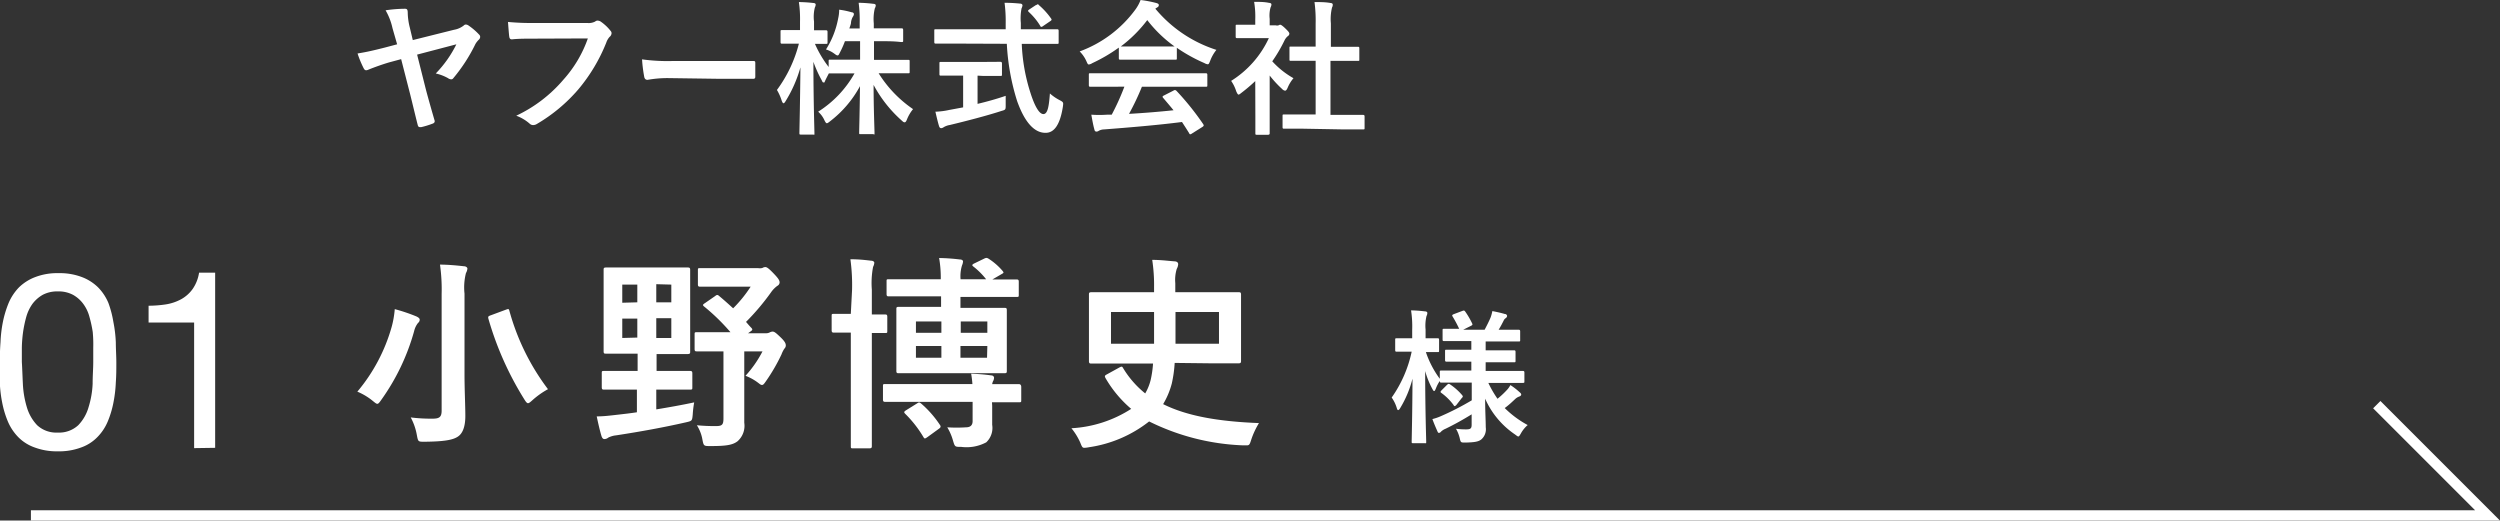
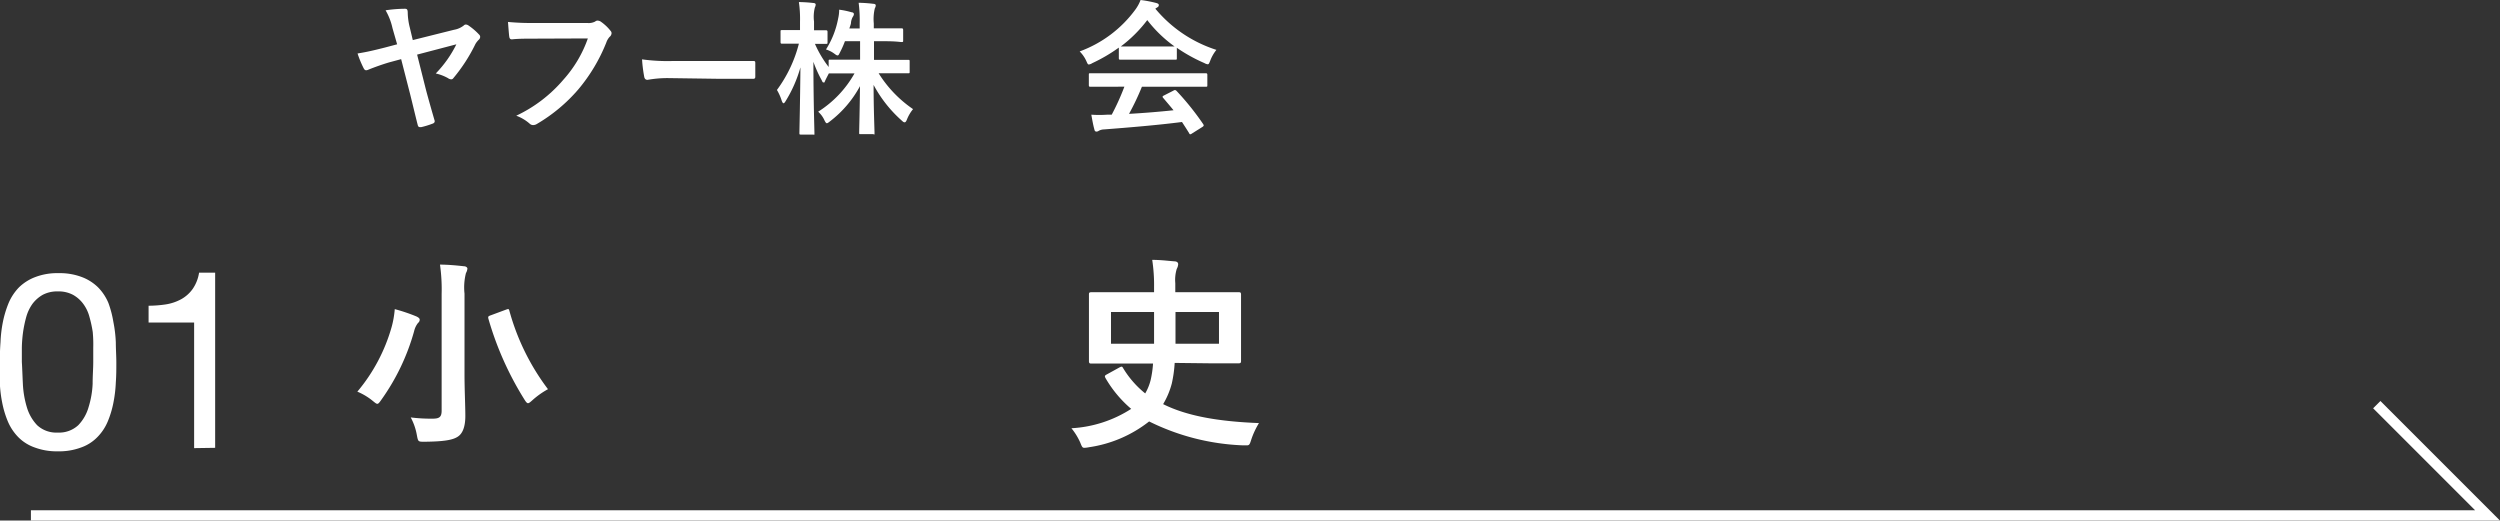
<svg xmlns="http://www.w3.org/2000/svg" viewBox="0 0 242.62 50.52">
  <rect x="0" y="0" width="242.62" height="50.52" fill="#333333" stroke="none" />
  <defs>
    <style>.cls-1{fill:#fff;}.cls-2{fill:none;stroke:#fff;stroke-miterlimit:10;}</style>
  </defs>
  <g id="レイヤー_2" data-name="レイヤー 2">
    <g id="レイヤー_1-2" data-name="レイヤー 1">
      <path class="cls-1" d="M38.09,2.73A6,6,0,0,0,37.42,1,13.36,13.36,0,0,1,39.29.85c.21,0,.28.07.28.42a6.34,6.34,0,0,0,.2,1.4l.29,1.22,4-1A2.09,2.09,0,0,0,45,2.48a.29.29,0,0,1,.21-.1.5.5,0,0,1,.28.11,5.9,5.9,0,0,1,1,.86.31.31,0,0,1,.11.24.39.39,0,0,1-.15.28,2,2,0,0,0-.31.4A16.11,16.11,0,0,1,44,7.58a.25.25,0,0,1-.22.12.61.61,0,0,1-.31-.12,4.41,4.41,0,0,0-1.18-.45,11,11,0,0,0,2-2.83l-3.81,1,.84,3.34c.22.85.66,2.38.84,3,.07.18,0,.3-.18.36a8,8,0,0,1-1.11.34c-.19,0-.26,0-.32-.17-.18-.69-.49-2-.74-3l-.88-3.43-1.15.31c-.62.18-1.49.49-2,.7a.69.69,0,0,1-.24.07c-.1,0-.18-.06-.25-.2a9.89,9.89,0,0,1-.59-1.43c.94-.15,1.64-.32,2.63-.57l1.21-.32Z" />
      <path class="cls-1" d="M52,3.75c-.91,0-1.71,0-2.31.07-.18,0-.24-.08-.27-.28s-.09-1-.12-1.41a24.36,24.36,0,0,0,2.69.1h5a1.36,1.36,0,0,0,.77-.14A.34.34,0,0,1,58,2a.68.68,0,0,1,.26.07,4.37,4.37,0,0,1,1,.93.32.32,0,0,1,.09.23.48.48,0,0,1-.19.35,1.59,1.59,0,0,0-.32.55,16.56,16.56,0,0,1-2.72,4.55,15.84,15.84,0,0,1-4,3.34.71.71,0,0,1-.38.12A.49.49,0,0,1,51.4,12a4.07,4.07,0,0,0-1.3-.77,13.62,13.62,0,0,0,4.58-3.5,11.85,11.85,0,0,0,2.37-4Z" />
      <path class="cls-1" d="M64.9,7.58a11.05,11.05,0,0,0-2.06.17c-.17,0-.28-.09-.32-.3a13.83,13.83,0,0,1-.21-1.69,18.1,18.1,0,0,0,3,.16h4.51c1.07,0,2.15,0,3.22,0,.21,0,.26,0,.26.2,0,.42,0,.9,0,1.32,0,.16-.06.22-.26.21l-3.12,0Z" />
      <path class="cls-1" d="M82,4a9.33,9.33,0,0,1-.49,1.1c-.1.2-.14.28-.22.28s-.16-.05-.33-.18a2.72,2.72,0,0,0-.8-.4,8.5,8.5,0,0,0,1.18-3,3.69,3.69,0,0,0,.1-.86,7.44,7.44,0,0,1,1.2.25c.13,0,.23.08.23.18a.53.53,0,0,1-.11.27,1.43,1.43,0,0,0-.17.52c0,.19-.1.39-.16.6h1V2.27a13,13,0,0,0-.1-2,12.83,12.83,0,0,1,1.42.1c.15,0,.24.07.24.14a.62.62,0,0,1-.09.3,4.38,4.38,0,0,0-.1,1.46v.48h1c1.2,0,1.61,0,1.69,0s.16,0,.16.17v1c0,.14,0,.16-.16.16S87,4,85.82,4h-1V5.81h1.45c1.33,0,1.79,0,1.88,0s.13,0,.13.13v1c0,.16,0,.17-.13.17s-.55,0-1.88,0h-1a11.7,11.7,0,0,0,3.34,3.48,3.75,3.75,0,0,0-.59,1c-.08.2-.14.28-.23.28s-.15-.05-.29-.18a12.48,12.48,0,0,1-2.72-3.45c0,2.22.09,4.36.09,4.64s0,.14-.16.14H83.53c-.14,0-.15,0-.15-.14s.06-2.37.08-4.52a10.65,10.65,0,0,1-2.89,3.4c-.16.13-.26.2-.33.2s-.14-.1-.24-.31a2.45,2.45,0,0,0-.6-.81,10.41,10.41,0,0,0,3.53-3.72h-.46c-1.35,0-1.81,0-1.89,0s-.13,0-.14,0c-.14.27-.28.53-.37.74S80,8,79.91,8s-.1-.09-.19-.26A11.72,11.72,0,0,1,78.94,6c0,3.7.1,6.66.1,6.91s0,.15-.16.15H77.75c-.15,0-.17,0-.17-.15s.07-3.06.1-6.37a12.76,12.76,0,0,1-1.43,3.26c-.08.14-.15.22-.21.22s-.11-.08-.17-.23a4.92,4.92,0,0,0-.47-1.06,12.93,12.93,0,0,0,2.13-4.49h-.31c-.94,0-1.24,0-1.32,0s-.15,0-.15-.16v-1c0-.14,0-.16.15-.16s.38,0,1.32,0h.42V2.1A11.2,11.2,0,0,0,77.53.2a13.93,13.93,0,0,1,1.4.09c.14,0,.23.07.23.14a.7.7,0,0,1-.08.3A3.67,3.67,0,0,0,79,2.09v.85c.8,0,1.07,0,1.15,0s.16,0,.16.16v1c0,.14,0,.16-.16.16s-.32,0-1.06,0A10.6,10.6,0,0,0,80.42,6.5V5.92c0-.12,0-.13.16-.13s.54,0,1.89,0h1V4Z" />
-       <path class="cls-1" d="M92.6,4.23c-1.27,0-1.71,0-1.79,0s-.14,0-.14-.17V3c0-.15,0-.16.14-.16s.52,0,1.79,0h5c0-.18,0-.38,0-.57a13.82,13.82,0,0,0-.11-2A15,15,0,0,1,99,.35c.14,0,.23.08.23.17a.82.82,0,0,1-.09.29,5,5,0,0,0-.07,1.42v.61h1.73c1.27,0,1.71,0,1.79,0s.15,0,.15.16V4.09c0,.15,0,.17-.15.17s-.52,0-1.79,0H99.16A17.67,17.67,0,0,0,100,9c.4,1.26.84,2.07,1.26,2.07s.54-.77.63-2a4.56,4.56,0,0,0,.91.63c.41.22.41.22.35.66-.28,1.79-.87,2.55-1.7,2.53-1.06,0-2-1-2.74-3.08a22.1,22.1,0,0,1-1-5.56Zm2.27,3.11v2.74c.93-.22,1.89-.49,2.73-.78,0,.25,0,.6,0,.88,0,.47,0,.47-.42.59-1.4.46-3.5,1-5,1.36a1.66,1.66,0,0,0-.59.21.5.5,0,0,1-.25.1c-.09,0-.16-.06-.2-.18-.11-.34-.25-.93-.36-1.42a7.12,7.12,0,0,0,1.34-.17l1.35-.25V7.34h-.48c-1.19,0-1.58,0-1.67,0s-.15,0-.15-.14V6.18c0-.16,0-.17.15-.17s.48,0,1.67,0h2.48C96.6,6,97,6,97.07,6s.17,0,.17.17V7.23c0,.12,0,.14-.17.14s-.47,0-1.65,0ZM100.52.5c.08,0,.12-.08.17-.08s.08,0,.14.08A7,7,0,0,1,102,1.79c.09.12.07.17-.1.28l-.66.45a.36.36,0,0,1-.18.09s-.08,0-.12-.12a6.19,6.19,0,0,0-1.1-1.33c-.11-.11-.08-.15.06-.25Z" />
      <path class="cls-1" d="M108.58,4.62A15.75,15.75,0,0,1,106,6.13a.79.79,0,0,1-.33.13c-.1,0-.14-.1-.25-.35a3.16,3.16,0,0,0-.64-.92A11.67,11.67,0,0,0,110.2.91a3.9,3.9,0,0,0,.49-.91,11.75,11.75,0,0,1,1.52.29c.17.05.25.1.25.2a.23.23,0,0,1-.14.22l-.2.13a12.74,12.74,0,0,0,5.93,4,3.8,3.8,0,0,0-.6,1.05c-.1.25-.14.35-.24.35a.88.88,0,0,1-.33-.12,15.64,15.64,0,0,1-2.67-1.48v1c0,.14,0,.15-.15.15s-.47,0-1.59,0h-2.15c-1.12,0-1.5,0-1.59,0s-.15,0-.15-.15Zm-.9,3.8c-1.31,0-1.76,0-1.85,0s-.16,0-.16-.16v-1c0-.14,0-.15.16-.15s.54,0,1.85,0h7.47c1.31,0,1.76,0,1.85,0s.17,0,.17.15v1c0,.14,0,.16-.17.16s-.54,0-1.85,0h-4.33a25,25,0,0,1-1.25,2.63c1.46-.08,3-.21,4.32-.35-.32-.39-.65-.78-1-1.19-.1-.11-.09-.17.08-.25l.9-.46c.15-.09.19-.07.29,0a26.3,26.3,0,0,1,2.61,3.25c.07.12.07.17-.08.27l-1,.63c-.09.06-.13.08-.17.08s-.07,0-.11-.09c-.24-.4-.48-.76-.7-1.1-2.33.3-5.19.54-7.57.72a1.12,1.12,0,0,0-.5.13.38.38,0,0,1-.24.08c-.1,0-.17-.07-.19-.2-.13-.46-.21-.95-.3-1.44a11.16,11.16,0,0,0,1.53,0h.45a23.39,23.39,0,0,0,1.23-2.72Zm4.79-3.91c.94,0,1.36,0,1.52,0a12.62,12.62,0,0,1-2.65-2.56,13,13,0,0,1-2.57,2.56c.13,0,.52,0,1.55,0Z" />
-       <path class="cls-1" d="M121.82,7.87A16.14,16.14,0,0,1,120.49,9c-.14.11-.22.18-.29.18s-.14-.12-.23-.33a3.65,3.65,0,0,0-.49-1,9.69,9.69,0,0,0,3.66-4.15h-1.58c-1.07,0-1.4,0-1.49,0s-.15,0-.15-.15v-1c0-.14,0-.15.15-.15s.42,0,1.49,0h.26V1.89a8.54,8.54,0,0,0-.11-1.71c.53,0,1,0,1.46.1.14,0,.22.08.22.14a.62.62,0,0,1-.08.29,2.8,2.8,0,0,0-.09,1.12v.63h.59a.5.5,0,0,0,.27,0,.36.36,0,0,1,.15-.06c.09,0,.23.09.52.37s.38.4.38.5a.29.29,0,0,1-.14.23,1.22,1.22,0,0,0-.32.4,14.46,14.46,0,0,1-1.2,2.05,8.27,8.27,0,0,0,2.06,1.64,3.45,3.45,0,0,0-.56.91c-.09.21-.16.3-.26.3a.48.48,0,0,1-.28-.16,10.55,10.55,0,0,1-1.21-1.31v3.94c0,1,0,1.58,0,1.65s0,.16-.17.16H122c-.15,0-.17,0-.17-.16s0-.61,0-1.65Zm4.68,4.62c-1.33,0-1.79,0-1.88,0s-.15,0-.15-.15V11.26c0-.14,0-.15.15-.15s.55,0,1.88,0h1.18V5.9h-2.4c-.12,0-.14,0-.14-.14V4.66c0-.14,0-.14.14-.14s.52,0,1.77,0h.63V2.31A13.58,13.58,0,0,0,127.57.2c.53,0,1.06,0,1.55.09.13,0,.22.07.22.14a.53.53,0,0,1-.07.3,4.75,4.75,0,0,0-.11,1.54V4.54H130c1.25,0,1.69,0,1.77,0s.15,0,.15.14V5.77c0,.14,0,.14-.15.14h-2.65v5.24h1.28c1.33,0,1.78,0,1.86,0s.17,0,.17.15v1.11c0,.14,0,.15-.17.15s-.53,0-1.86,0Z" />
      <path class="cls-1" d="M38,31.76A9.14,9.14,0,0,0,38.31,30a16.92,16.92,0,0,1,2.08.7c.22.1.34.2.34.32a.39.39,0,0,1-.16.32,2,2,0,0,0-.38.8A21.2,21.2,0,0,1,37,38.81c-.18.26-.28.38-.38.38s-.22-.1-.44-.28a6,6,0,0,0-1.5-.9A16.87,16.87,0,0,0,38,31.76Zm7.08,4.61c0,1.4.08,3,.08,4s-.24,1.68-.72,2-1.28.48-3.24.5c-.62,0-.62,0-.74-.62a5.69,5.69,0,0,0-.6-1.74,15.59,15.59,0,0,0,2.12.12c.64,0,.88-.14.88-.78V28.54a17.13,17.13,0,0,0-.16-2.86c.74,0,1.64.08,2.32.16.2,0,.34.12.34.22a1,1,0,0,1-.14.44,5.66,5.66,0,0,0-.14,2Zm4-6.31c.28-.1.3-.1.36.12a22.45,22.45,0,0,0,3.74,7.59,8,8,0,0,0-1.5,1.06c-.22.2-.34.3-.44.3s-.2-.12-.36-.38a30.81,30.81,0,0,1-3.48-7.81c-.06-.24,0-.26.28-.36Z" />
-       <path class="cls-1" d="M64.57,36c1.7,0,2.26,0,2.38,0s.24,0,.24.22v1.36c0,.21,0,.23-.24.23s-.68,0-2.38,0h-.88v1.92c1.22-.2,2.46-.42,3.68-.68a9.7,9.7,0,0,0-.14,1.16c-.06.64-.06.64-.68.78-2.1.48-4.4.9-6.76,1.26a2.18,2.18,0,0,0-.76.22.6.6,0,0,1-.38.14c-.14,0-.22-.12-.28-.3-.18-.6-.34-1.34-.46-1.9.68,0,1.3-.08,2-.16s1.24-.14,1.9-.24v-2.2H61c-1.68,0-2.26,0-2.38,0s-.22,0-.22-.23V36.22c0-.19,0-.22.22-.22s.7,0,2.38,0h.88V34.32h-.74c-1.64,0-2.2,0-2.34,0s-.22,0-.22-.22,0-.7,0-2.06V28.24c0-1.34,0-1.94,0-2.06s0-.22.22-.22.7,0,2.34,0h3.28c1.64,0,2.2,0,2.32,0s.24,0,.24.22,0,.72,0,2.06v3.84c0,1.36,0,1.94,0,2.06s0,.22-.24.22-.68,0-2.32,0h-.7V36Zm-2.72-6.66V27.62H60.39v1.76Zm0,3.42V30.92H60.39V32.8Zm1.84-5.18v1.76h1.46V27.62Zm1.46,3.3H63.69V32.8h1.46Zm4.24-2.14c.2-.16.26-.14.42,0,.46.38.9.78,1.34,1.18a12.58,12.58,0,0,0,1.7-2.1H70.17c-1.6,0-2.1,0-2.22,0s-.22,0-.22-.22V26.24c0-.2,0-.22.22-.22s.62,0,2.22,0h3.4A.85.85,0,0,0,74,26a.55.55,0,0,1,.28-.08c.14,0,.32.12.8.62s.58.68.58.88a.39.39,0,0,1-.22.32,2.69,2.69,0,0,0-.62.64,22.8,22.8,0,0,1-2.42,2.86c.16.18.32.38.5.56s.12.24-.08.38l-.22.16h1.7a.78.78,0,0,0,.36-.06.76.76,0,0,1,.3-.1c.18,0,.3.08.8.56s.5.66.5.82a.45.45,0,0,1-.14.28,2.72,2.72,0,0,0-.28.56A17.57,17.57,0,0,1,74.33,37c-.18.26-.26.36-.38.36s-.2-.08-.4-.23a4.9,4.9,0,0,0-1.2-.66A11,11,0,0,0,74,34.1H72.23v4.59c0,.92,0,1.78,0,2.34a2,2,0,0,1-.66,1.8c-.48.36-1.1.46-2.62.46-.64,0-.66,0-.78-.62a3.79,3.79,0,0,0-.54-1.4,17.57,17.57,0,0,0,1.84.08c.6,0,.74-.12.74-.74V34.1h-.18c-1.72,0-2.28,0-2.4,0s-.22,0-.22-.22v-1.4c0-.22,0-.24.22-.24s.68,0,2.4,0h.86a19.57,19.57,0,0,0-2.54-2.48c-.18-.14-.16-.2.06-.34Z" />
-       <path class="cls-1" d="M82.69,28.16a18.51,18.51,0,0,0-.16-3c.76,0,1.34.06,2,.14.2,0,.32.1.32.2a1,1,0,0,1-.12.4,8.43,8.43,0,0,0-.12,2.22v2.4c.86,0,1.16,0,1.28,0s.22,0,.22.22V32.1c0,.2,0,.22-.22.22l-1.28,0v7.45c0,2.28,0,3.42,0,3.52s0,.22-.22.22h-1.6c-.2,0-.22,0-.22-.22s0-1.24,0-3.5V32.28h0c-1.18,0-1.54,0-1.64,0s-.22,0-.22-.22V30.68c0-.2,0-.22.22-.22s.46,0,1.64,0h0Zm13.6,11.23c0,.66,0,1.16,0,1.84a1.92,1.92,0,0,1-.58,1.7,4.06,4.06,0,0,1-2.42.44c-.62,0-.62,0-.8-.6a5.19,5.19,0,0,0-.56-1.3,13.67,13.67,0,0,0,1.82,0c.4,0,.64-.18.64-.6V39h-5.7c-2,0-2.64,0-2.76,0s-.24,0-.24-.22V37.49c0-.2,0-.22.24-.22s.8,0,2.76,0h5.68a9.85,9.85,0,0,0-.12-1,17.68,17.68,0,0,1,1.94.16c.18,0,.28.12.28.23a.67.67,0,0,1-.1.34.93.93,0,0,0-.08.28c1.82,0,2.48,0,2.6,0s.22.08.22.27v1.27c0,.2,0,.22-.22.22s-.78,0-2.62,0ZM95.51,25.1c.24-.12.3-.06.42,0a6.12,6.12,0,0,1,1.36,1.18c.16.2.12.2-.12.34l-.86.5c1.58,0,2.2,0,2.32,0s.24,0,.24.2v1.28c0,.2,0,.22-.24.22s-.8,0-2.74,0H93.21v1.06h1.64c1.86,0,2.5,0,2.64,0s.22,0,.22.22,0,.62,0,1.74v2.44c0,1.12,0,1.61,0,1.73s0,.21-.22.21-.78,0-2.64,0h-5c-1.86,0-2.52,0-2.64,0s-.22,0-.22-.21,0-.61,0-1.73V31.74c0-1.12,0-1.6,0-1.74s0-.22.22-.22.78,0,2.64,0h1.48V28.76H89c-2,0-2.62,0-2.74,0s-.22,0-.22-.22V27.3c0-.18,0-.2.22-.2s.78,0,2.74,0h2.3a11.15,11.15,0,0,0-.16-2.06,18.79,18.79,0,0,1,2,.14c.2,0,.32.08.32.2a1.19,1.19,0,0,1-.1.38,3.59,3.59,0,0,0-.14,1.34h2.48a7,7,0,0,0-1.22-1.22c-.18-.14-.14-.18,0-.28ZM89,39.15c.18-.12.22-.12.38,0a10.09,10.09,0,0,1,1.82,2.06c.12.16.12.26-.08.4l-1.1.8c-.12.08-.2.14-.26.14s-.1-.06-.16-.16a11.12,11.12,0,0,0-1.74-2.22c-.16-.16-.14-.22.08-.36Zm2.36-6.85V31.2H88.89v1.1Zm0,2.42V33.58H88.89v1.14Zm1.88-3.52v1.1h2.58V31.2Zm2.58,2.38H93.21v1.14h2.58Z" />
      <path class="cls-1" d="M114,35.22a12.32,12.32,0,0,1-.28,2,7.69,7.69,0,0,1-.84,2c2.24,1.12,5.22,1.68,9.3,1.84a7.71,7.71,0,0,0-.74,1.58c-.14.44-.18.58-.42.58l-.4,0a22.33,22.33,0,0,1-9.1-2.32,12.26,12.26,0,0,1-5.82,2.5,2.86,2.86,0,0,1-.46.06c-.2,0-.24-.1-.4-.5a6.1,6.1,0,0,0-.86-1.4,11.88,11.88,0,0,0,5.8-1.88,11.41,11.41,0,0,1-2.5-3c-.1-.2-.06-.24.18-.37l1.18-.65c.22-.11.26-.11.36.07a9.35,9.35,0,0,0,2.14,2.45,4.89,4.89,0,0,0,.54-1.35,10.12,10.12,0,0,0,.22-1.55h-3.24c-2,0-2.64,0-2.76,0s-.22,0-.22-.24,0-.64,0-1.8V30.38c0-1.16,0-1.68,0-1.8s0-.22.22-.22.8,0,2.76,0H112v-.5a16.26,16.26,0,0,0-.18-2.64c.78,0,1.4.08,2.12.14.28,0,.4.12.4.28a1.1,1.1,0,0,1-.14.46,3.64,3.64,0,0,0-.14,1.38v.88h3.42c1.94,0,2.62,0,2.74,0s.22,0,.22.22,0,.64,0,1.8v2.84c0,1.16,0,1.68,0,1.8s0,.24-.22.24-.8,0-2.74,0Zm-2-1.86c0-1,0-2.1,0-3.08h-4.18v3.08Zm6.3-3.08h-4.22c0,1,0,2.08,0,3.08h4.22Z" />
-       <path class="cls-1" d="M141.79,37.13c-1.35,0-1.83,0-1.91,0s-.15,0-.15-.16v0a3.58,3.58,0,0,0-.38.73c-.07.17-.11.25-.17.25s-.1-.07-.18-.22a8.12,8.12,0,0,1-.69-1.72c0,3.65.1,6.62.1,6.84s0,.16-.15.16h-1.11c-.14,0-.15,0-.15-.16s.07-2.89.08-6.1a10.42,10.42,0,0,1-1.18,2.83c-.08.14-.15.22-.21.22s-.1-.07-.14-.22a3.55,3.55,0,0,0-.49-1A12.06,12.06,0,0,0,137,34.13h-.16c-.92,0-1.2,0-1.29,0s-.15,0-.15-.17V33c0-.16,0-.17.15-.17s.37,0,1.29,0h.21v-.83a10.08,10.08,0,0,0-.11-1.88,12.89,12.89,0,0,1,1.36.1c.14,0,.22.07.22.15a.64.64,0,0,1-.08.3,3.92,3.92,0,0,0-.09,1.31v.85c.82,0,1.08,0,1.17,0s.14,0,.14.17v1c0,.16,0,.17-.14.17s-.35,0-1.14,0a9.37,9.37,0,0,0,1.35,2.59v-.64c0-.14,0-.16.15-.16s.56,0,1.91,0h1V35.1h-.64c-1.25,0-1.67,0-1.75,0s-.16,0-.16-.16V34.1c0-.15,0-.16.16-.16s.5,0,1.75,0h.64v-.84H142c-1.31,0-1.76,0-1.85,0s-.15,0-.15-.14v-.89c0-.15,0-.16.15-.16s.46,0,1.46,0a11.93,11.93,0,0,0-.63-1.18c-.08-.12-.06-.17.1-.24l.85-.32c.16-.05.17-.05.27.07a7.9,7.9,0,0,1,.67,1.15c.07.14,0,.17-.13.24L142,32h2.08c.2-.38.43-.83.58-1.19a4,4,0,0,0,.17-.62c.46.09.82.17,1.2.28.14,0,.23.1.23.2a.29.29,0,0,1-.14.21.53.53,0,0,0-.2.25c-.13.25-.29.57-.48.87h.09c1.3,0,1.75,0,1.83,0s.17,0,.17.16V33c0,.13,0,.14-.17.14s-.53,0-1.83,0h-1.35V34h1c1.26,0,1.66,0,1.75,0s.15,0,.15.16V35c0,.14,0,.16-.15.16s-.49,0-1.75,0h-1V36h1.71c1.35,0,1.81,0,1.89,0s.16,0,.16.16V37c0,.14,0,.16-.16.16s-.54,0-1.89,0h-1.45a10.5,10.5,0,0,0,.89,1.54,8.56,8.56,0,0,0,.9-.84,2,2,0,0,0,.35-.49,6.19,6.19,0,0,1,.89.69c.1.08.16.15.16.23s-.06.14-.18.19a1.11,1.11,0,0,0-.42.26c-.27.25-.56.54-1,.86a9.64,9.64,0,0,0,2.23,1.65,2.94,2.94,0,0,0-.67.83c-.11.19-.17.28-.24.28s-.15-.07-.31-.19a8.16,8.16,0,0,1-2.91-3.48c0,1.2.06,2.15.06,2.78a1.3,1.3,0,0,1-.45,1.19c-.27.2-.62.27-1.53.29-.45,0-.45,0-.55-.44a3.46,3.46,0,0,0-.36-.9,7.53,7.53,0,0,0,1,.06c.42,0,.52-.1.52-.46v-1a27.84,27.84,0,0,1-2.53,1.4,1.33,1.33,0,0,0-.44.28.29.29,0,0,1-.19.12c-.06,0-.1,0-.16-.15-.15-.34-.31-.7-.49-1.19a4.9,4.9,0,0,0,.82-.28,26.66,26.66,0,0,0,3-1.54V37.13Zm-.45,2.17c-.14.14-.2.16-.28,0a5.36,5.36,0,0,0-1.17-1.16c-.12-.08-.11-.13,0-.25l.53-.53c.14-.13.18-.13.3-.06a5.75,5.75,0,0,1,1.19,1.06c.08.12.07.16-.05.27Z" />
      <polyline class="cls-2" points="3 50.02 241.41 50.02 230.66 39.27" />
      <path class="cls-1" d="M.05,33.2a12.63,12.63,0,0,1,.24-2A10,10,0,0,1,.84,29.4a5,5,0,0,1,1-1.51,4.56,4.56,0,0,1,1.58-1,5.91,5.91,0,0,1,2.26-.38,6,6,0,0,1,2.27.38,4.52,4.52,0,0,1,1.57,1,4.82,4.82,0,0,1,1,1.51A10,10,0,0,1,11,31.23a12.63,12.63,0,0,1,.24,2c0,.67.05,1.32.05,1.94s0,1.27-.05,1.94a12.63,12.63,0,0,1-.24,2,9.3,9.3,0,0,1-.55,1.81,4.78,4.78,0,0,1-1,1.5,4.07,4.07,0,0,1-1.56,1,6.11,6.11,0,0,1-2.28.38,6.11,6.11,0,0,1-2.26-.38,4.15,4.15,0,0,1-1.58-1,4.93,4.93,0,0,1-1-1.5,9.3,9.3,0,0,1-.55-1.81,12.63,12.63,0,0,1-.24-2c0-.67,0-1.32,0-1.94S0,33.87.05,33.2Zm2.17,4.06A9.36,9.36,0,0,0,2.6,39.5a4.29,4.29,0,0,0,1,1.76,2.72,2.72,0,0,0,2,.72,2.73,2.73,0,0,0,2-.72,4.17,4.17,0,0,0,1-1.76,8.89,8.89,0,0,0,.39-2.24c0-.79.06-1.5.06-2.14,0-.42,0-.88,0-1.38A13,13,0,0,0,9,32.22a12,12,0,0,0-.32-1.47,3.68,3.68,0,0,0-.6-1.26,3.11,3.11,0,0,0-1-.88,3,3,0,0,0-1.47-.33,3,3,0,0,0-1.46.33,3.26,3.26,0,0,0-1,.88,4.09,4.09,0,0,0-.6,1.26,12,12,0,0,0-.31,1.47,13,13,0,0,0-.12,1.52c0,.5,0,1,0,1.38C2.16,35.76,2.18,36.47,2.22,37.26Z" />
      <path class="cls-1" d="M18.84,43.49V31.3H14.42V29.67a11.44,11.44,0,0,0,1.68-.13,4.62,4.62,0,0,0,1.48-.5,3.38,3.38,0,0,0,1.12-1,3.77,3.77,0,0,0,.62-1.58h1.56v17Z" />
    </g>
  </g>
</svg>